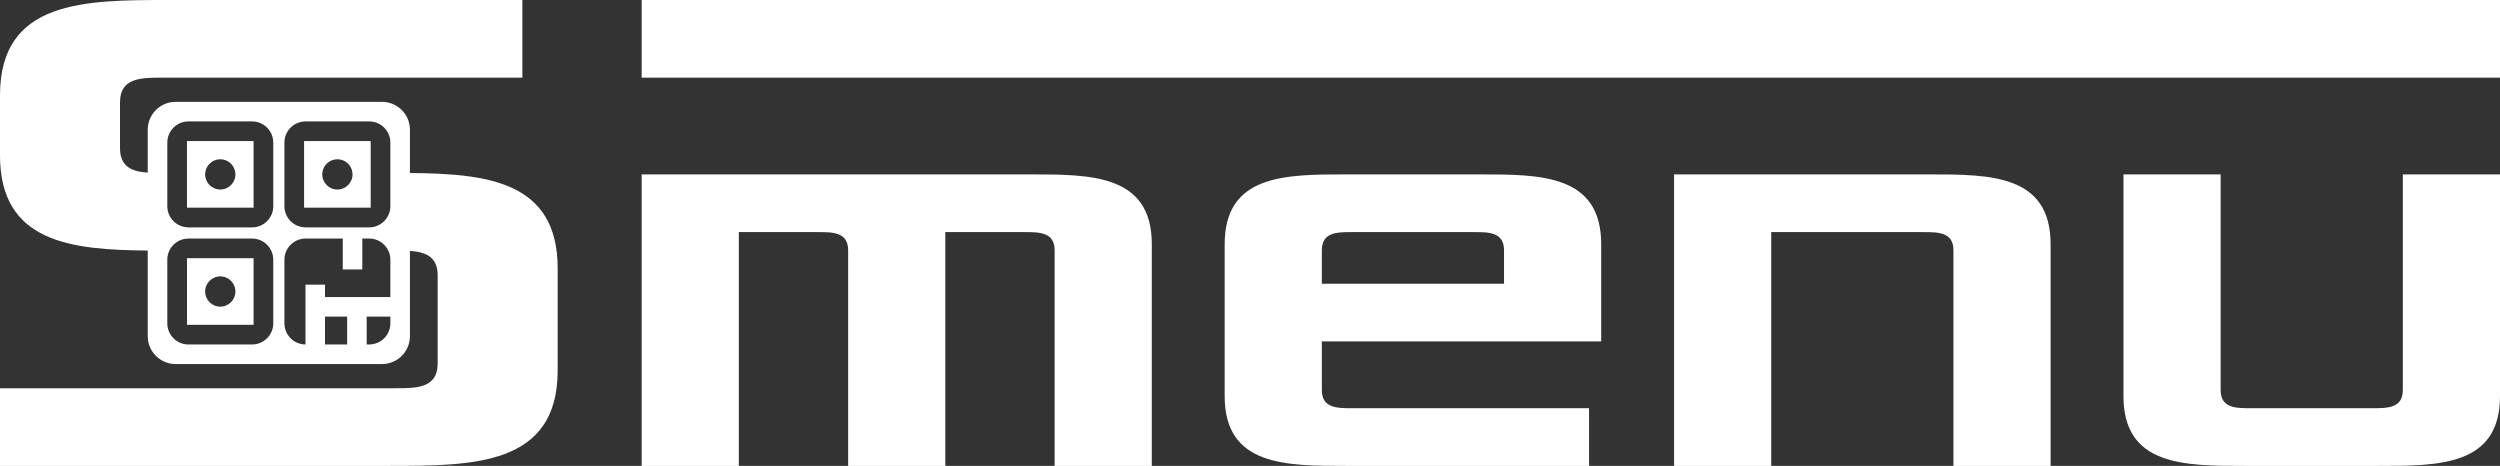
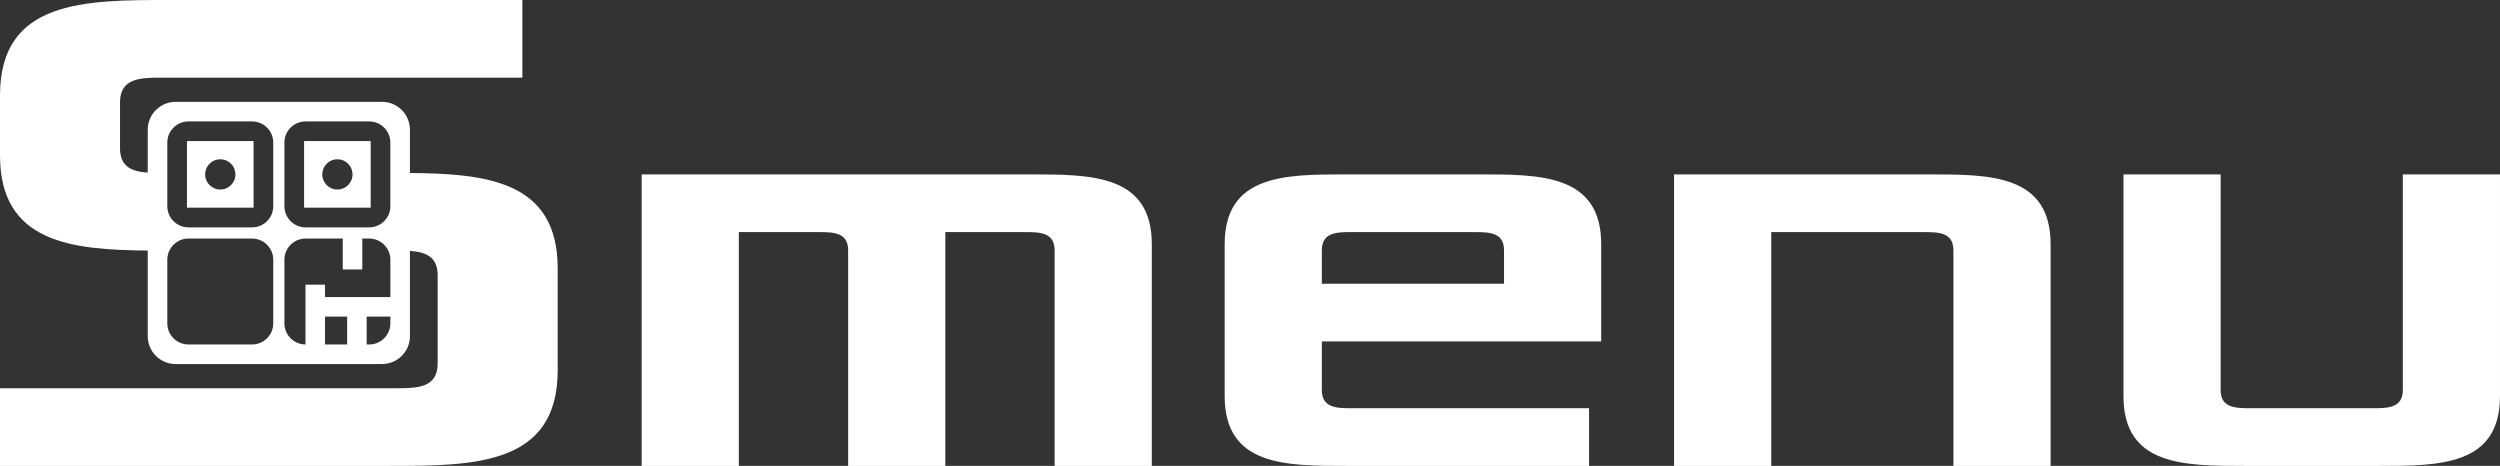
<svg xmlns="http://www.w3.org/2000/svg" id="_Слой_2" data-name="Слой 2" viewBox="0 0 4482.95 835.44">
  <rect x="0" y="0" width="4482.95" height="835.44" fill="#333333" stroke="none" />
  <defs>
    <style>      .cls-1 {        fill: #fff;        stroke-width: 0px;      }    </style>
  </defs>
  <g id="_Слой_1-2" data-name="Слой 1">
    <g>
      <g>
        <path class="cls-1" d="M735.08,310.23v-77.59c0-27.61-22.39-50-50-50h-370.15c-27.61,0-50,22.39-50,50v76.91c-27.48-1.86-49.73-9.81-49.73-43.73v-82.28c0-44.3,37.97-44.3,75.95-44.3h645.57V0H303.8C151.9,0,0,0,0,170.89v107.6c0,156.27,127.03,169.64,264.92,170.78v153.54c0,27.61,22.39,50,50,50h370.15c27.61,0,50-22.39,50-50v-152.86c27.48,1.86,49.73,9.81,49.73,43.73v158.23c0,44.3-37.98,44.3-75.95,44.3H0v139.24h696.2c151.9,0,303.8,0,303.8-170.89v-183.54c0-156.27-127.03-169.64-264.92-170.78ZM510,255.72c0-20.99,17.01-38,38-38h114c20.99,0,38,17.01,38,38v114c0,20.99-17.01,38-38,38h-114c-20.99,0-38-17.01-38-38v-114ZM300,255.72c0-20.99,17.01-38,38-38h114c20.99,0,38,17.01,38,38v114c0,20.99-17.01,38-38,38h-114c-20.99,0-38-17.01-38-38v-114ZM490,579.72c0,20.99-17.01,38-38,38h-114c-20.99,0-38-17.01-38-38v-114c0-5.86,1.33-11.4,3.69-16.36,6.11-12.8,19.18-21.64,34.31-21.64h114c15.13,0,28.19,8.84,34.31,21.64,2.37,4.95,3.69,10.5,3.69,16.36v114ZM622.5,617.72h-39.71v-50h39.71v50ZM700,579.72c0,20.99-17.01,38-38,38h-4.5v-50h42.5v12ZM700,532.72h-117.21v-22.22h-35v107.21c-20.89-.12-37.79-17.08-37.79-37.99v-114c0-5.86,1.33-11.4,3.69-16.36,6.11-12.8,19.18-21.64,34.31-21.64h66.64v55.48h35v-55.48h12.36c15.13,0,28.19,8.84,34.31,21.64,2.37,4.95,3.69,10.5,3.69,16.36v67Z" />
-         <path class="cls-1" d="M335.29,582.44h119.43v-119.43h-119.43v119.43ZM395,495.58c14.99,0,27.14,12.15,27.14,27.14s-12.15,27.14-27.14,27.14-27.14-12.15-27.14-27.14,12.15-27.14,27.14-27.14Z" />
        <path class="cls-1" d="M454.71,310.13v-57.12h-119.43v119.43h119.43v-62.31ZM395,339.86c-14.99,0-27.14-12.15-27.14-27.14,0-.88.05-1.74.13-2.59,1.31-13.77,12.9-24.55,27.02-24.55s25.71,10.78,27.02,24.55c.08.85.13,1.72.13,2.59,0,14.99-12.15,27.14-27.14,27.14Z" />
        <path class="cls-1" d="M664.71,310.13v-57.12h-119.43v119.43h119.43v-62.31ZM605,339.86c-14.99,0-27.14-12.15-27.14-27.14,0-.88.05-1.74.13-2.59,1.31-13.77,12.9-24.55,27.02-24.55s25.71,10.78,27.02,24.55c.08.85.13,1.72.13,2.59,0,14.99-12.15,27.14-27.14,27.14Z" />
      </g>
      <g>
        <path class="cls-1" d="M1150.62,312.72h696.96c108.9,0,217.8,0,217.8,125.24v397.49h-174.24v-386.6c0-32.67-27.23-32.67-54.45-32.67h-141.57v419.27h-174.24v-386.6c0-32.67-27.22-32.67-54.45-32.67h-141.57v419.27h-174.24V312.72Z" />
        <path class="cls-1" d="M2196.06,437.96c0-125.24,108.9-125.24,217.8-125.24h239.58c108.9,0,217.8,0,217.8,125.24v174.24h-500.94v87.12c0,32.67,27.23,32.67,54.45,32.67h424.71v103.45h-435.6c-108.9,0-217.8,0-217.8-125.24v-272.25ZM2697,508.74v-59.89c0-32.67-27.22-32.67-54.45-32.67h-217.8c-27.23,0-54.45,0-54.45,32.67v59.89h326.7Z" />
        <path class="cls-1" d="M3001.91,312.72h457.38c108.9,0,217.8,0,217.8,125.24v397.49h-174.24v-386.6c0-32.67-27.22-32.67-54.45-32.67h-272.25v419.27h-174.24V312.72Z" />
        <path class="cls-1" d="M3807.77,312.72h174.24v386.6c0,32.67,27.23,32.67,54.45,32.67h217.8c27.23,0,54.45,0,54.45-32.67v-386.6h174.24v397.49c0,125.24-108.9,125.24-217.8,125.24h-239.58c-108.9,0-217.8,0-217.8-125.24v-397.49Z" />
      </g>
-       <rect class="cls-1" x="1150.62" width="3332.33" height="139.26" />
    </g>
  </g>
</svg>